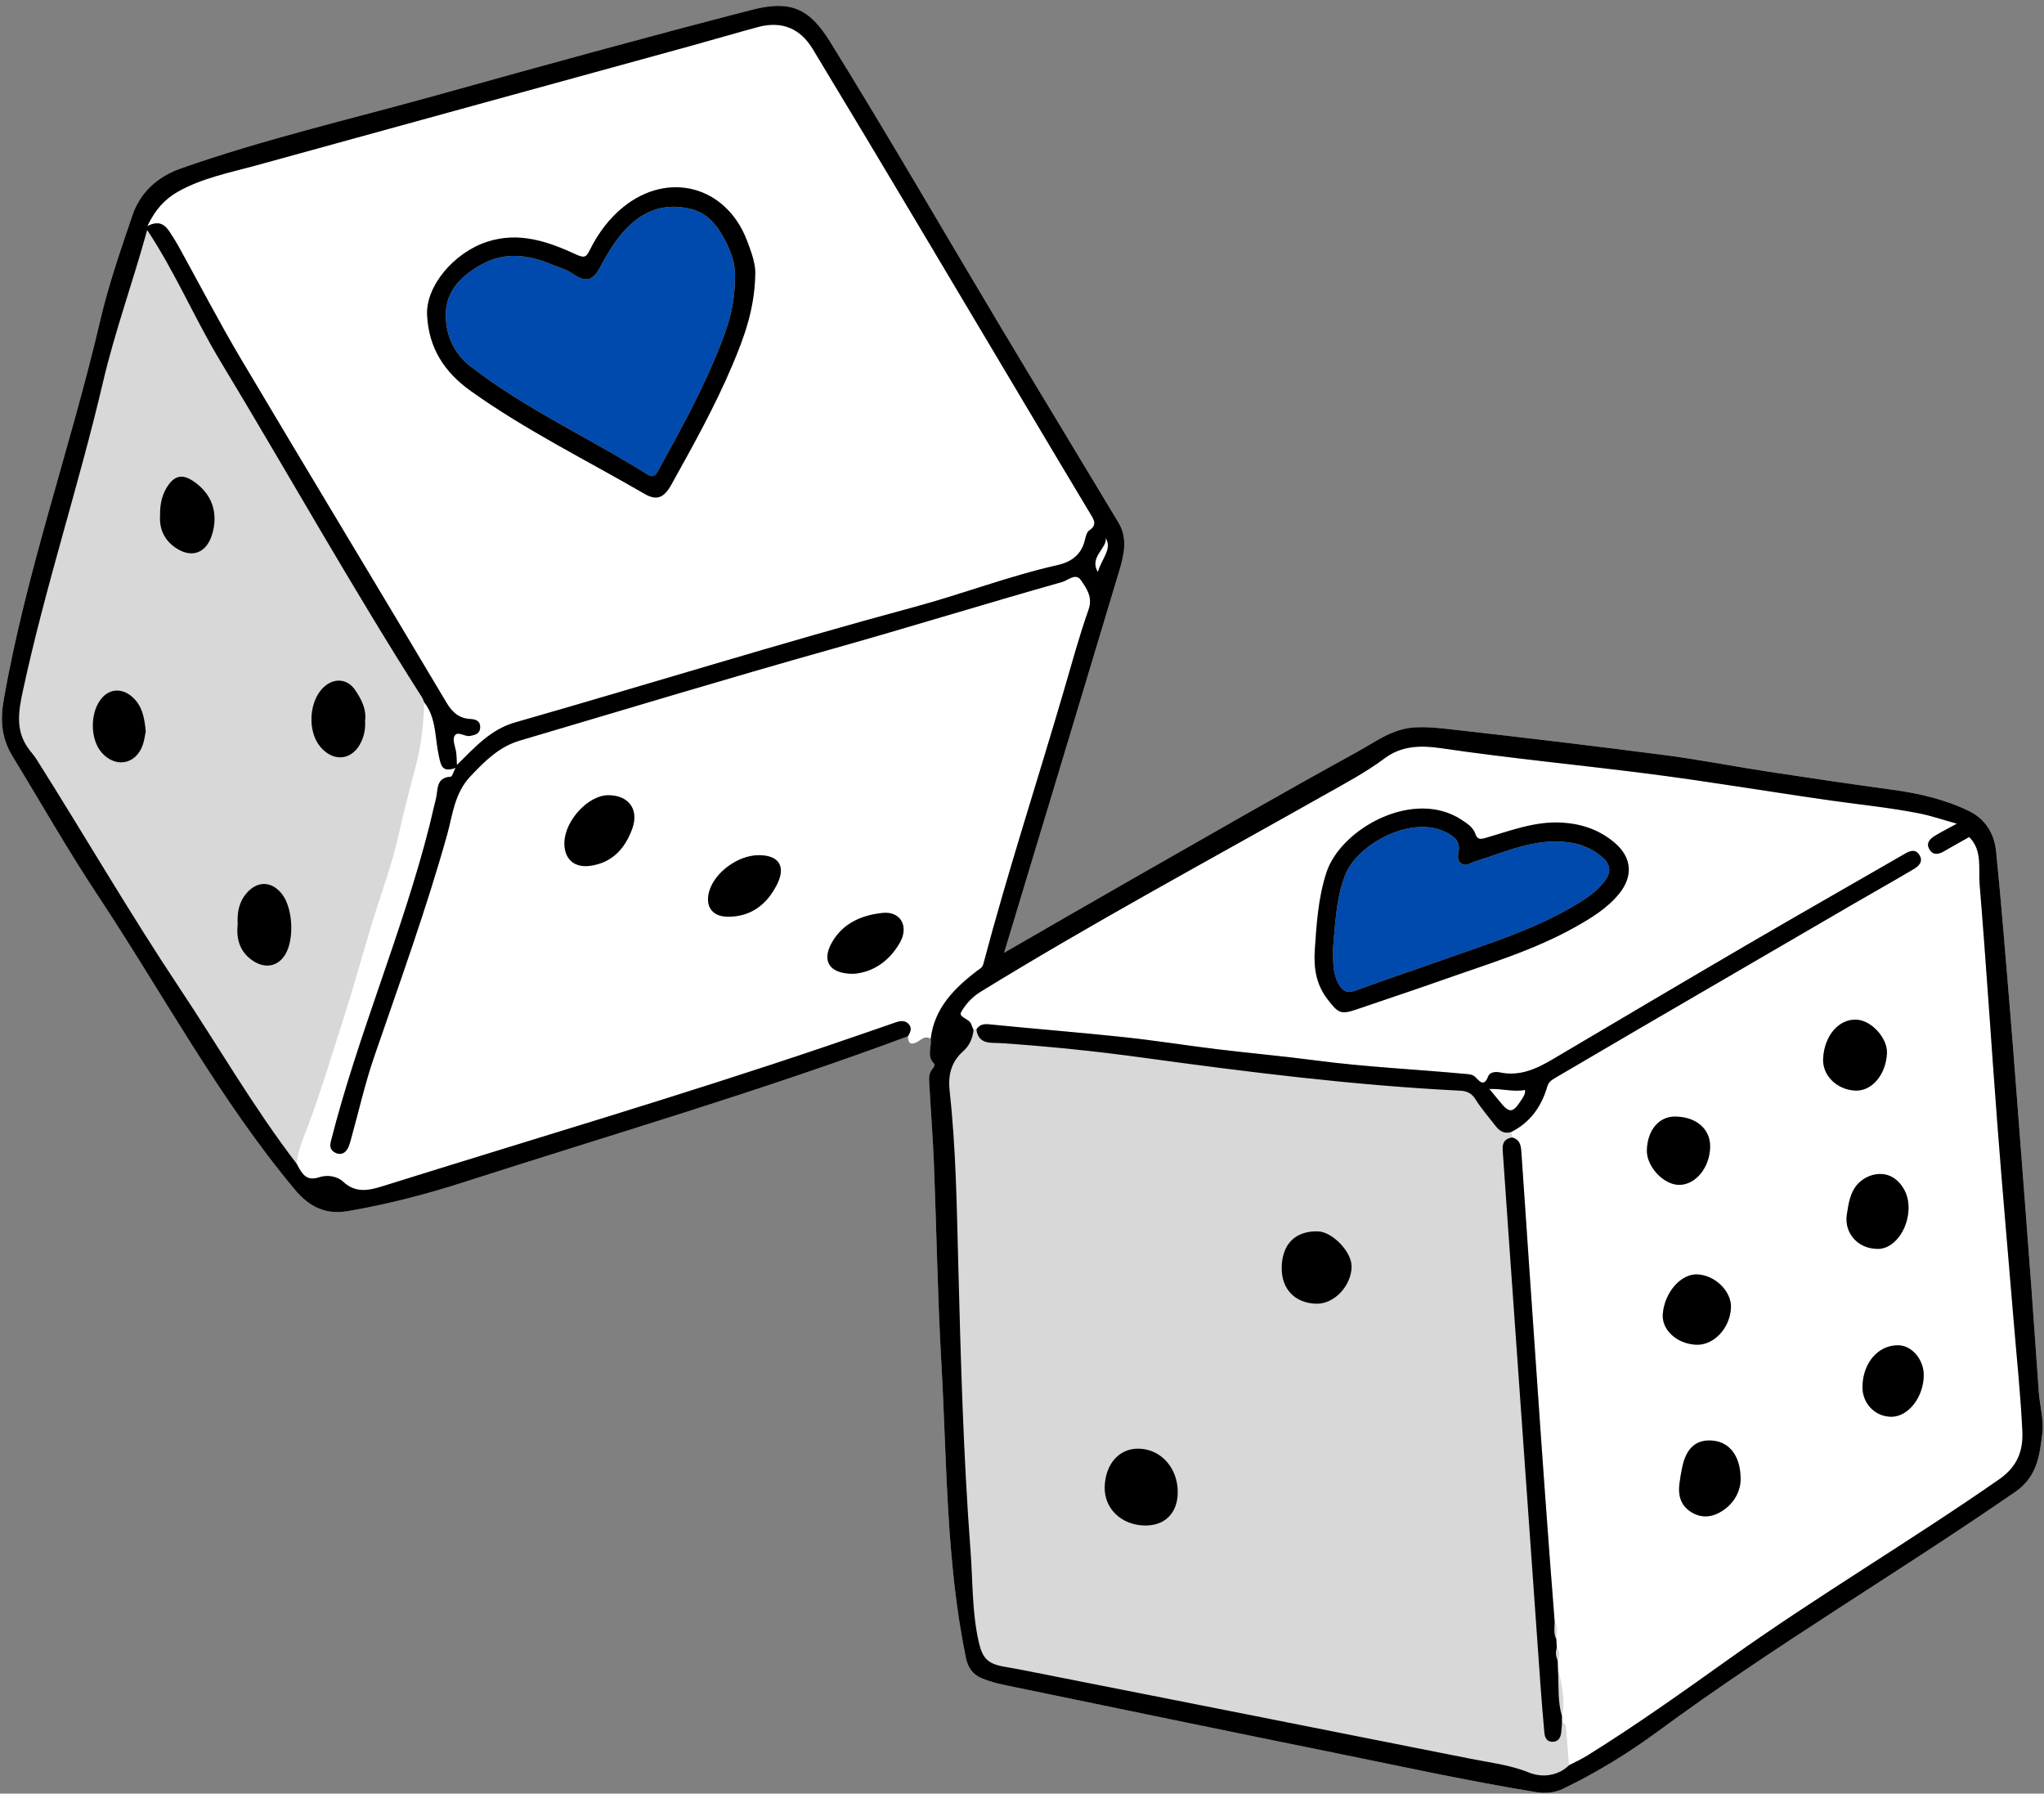
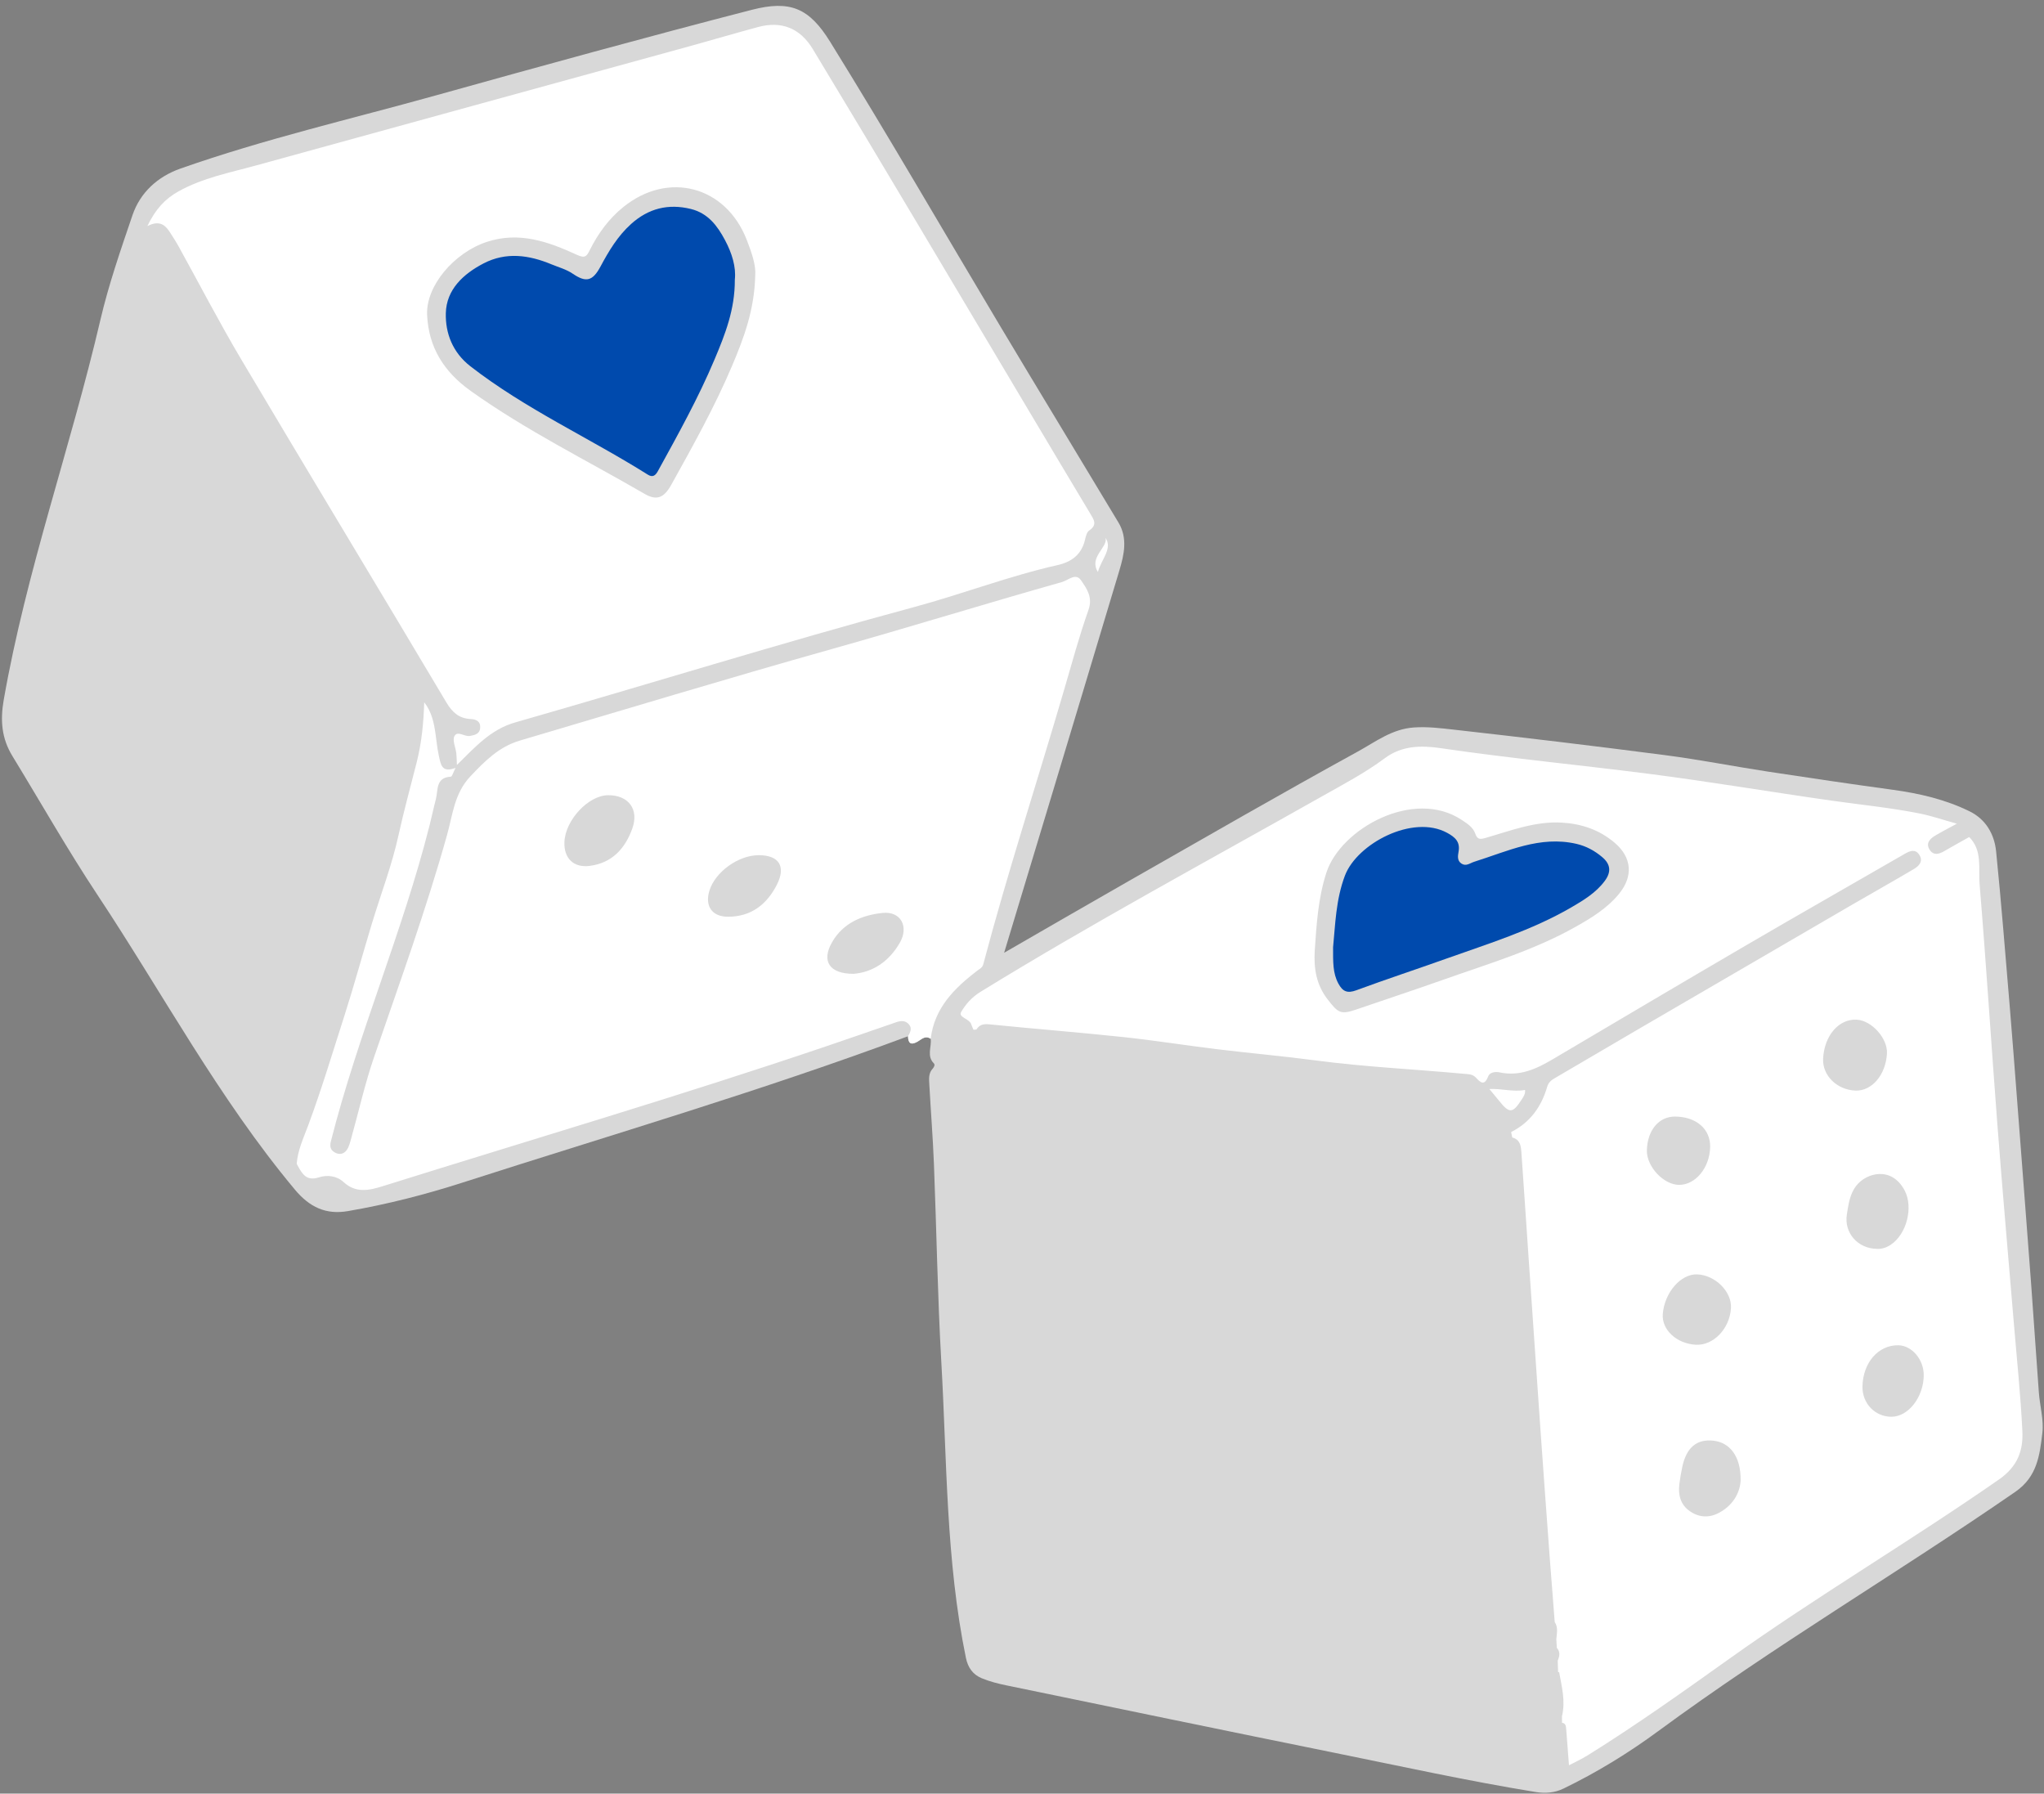
<svg xmlns="http://www.w3.org/2000/svg" fill="#000000" height="274.1" preserveAspectRatio="xMidYMid meet" version="1" viewBox="-0.3 -0.9 312.4 274.1" width="312.4" zoomAndPan="magnify">
  <rect x="-0.3" y="-0.9" width="312.4" height="274.1" fill="#808080" stroke="none" />
  <g id="change1_1">
    <path d="M311.846,218.113c-0.403,3.339-0.766,6.65-4.12,8.965c-18.025,12.443-36.926,23.572-54.58,36.571 c-4.544,3.346-9.375,6.309-14.479,8.781c-1.363,0.66-2.793,0.767-4.203,0.538c-10.314-1.674-20.52-3.916-30.757-5.992 c-16.744-3.394-33.474-6.86-50.205-10.317c-1.279-0.264-2.57-0.59-3.77-1.092c-1.318-0.552-2.094-1.593-2.403-3.096 c-3.069-14.913-2.895-30.098-3.759-45.188c-0.577-10.091-0.731-20.206-1.131-30.308c-0.161-4.058-0.483-8.11-0.707-12.166 c-0.046-0.827-0.135-1.69,0.509-2.386c0.215-0.232,0.399-0.601,0.193-0.807c-1.142-1.146-0.322-2.514-0.489-3.763 c-0.231-0.163-0.443-0.228-0.642-0.229c-0.066,0-0.131,0.006-0.195,0.018c-0.027,0.005-0.054,0.015-0.081,0.022 c-0.15,0.041-0.294,0.106-0.433,0.19c-0.238,0.142-0.465,0.321-0.696,0.45c-1.025,0.568-1.395,0.197-1.42-0.84 c-22.402,8.346-45.342,15.051-68.084,22.362c-5.752,1.849-11.574,3.337-17.52,4.358c-3.362,0.578-5.859-0.593-8.108-3.287 c-11.649-13.954-20.188-29.976-30.17-45.034c-4.581-6.911-8.677-14.143-13.003-21.223c-1.635-2.677-1.878-5.416-1.328-8.562 c3.452-19.734,10.232-38.612,14.771-58.064c1.266-5.425,3.108-10.728,4.905-16.013c1.199-3.527,3.905-5.93,7.328-7.135 c12.83-4.518,26.09-7.575,39.175-11.222c16.018-4.464,32.051-8.886,48.152-13.04c5.894-1.52,8.786-0.269,11.973,4.875 c8.917,14.395,17.39,29.065,26.08,43.602c5.965,9.979,12.013,19.909,17.995,29.878c1.42,2.367,0.875,4.853,0.147,7.284 c-3.369,11.244-6.758,22.482-10.147,33.72c-2.472,8.198-4.953,16.393-7.477,24.742c6.458-3.72,12.72-7.358,19.012-10.943 c11.663-6.646,23.29-13.356,35.056-19.815c2.685-1.474,5.224-3.453,8.584-3.675c2.062-0.136,4.058,0.108,6.043,0.331 c10.788,1.213,21.57,2.5,32.335,3.902c5.256,0.685,10.466,1.715,15.707,2.515c6.355,0.971,12.715,1.905,19.084,2.778 c4.079,0.559,8.055,1.481,11.751,3.299c2.458,1.209,3.774,3.483,4.038,6.096c0.803,7.941,1.427,15.901,2.096,23.856 c0.395,4.695,0.747,9.393,1.108,14.09c0.722,9.392,1.448,18.784,2.15,28.178c0.413,5.53,0.766,11.064,1.181,16.594 C311.469,213.985,312.09,216.097,311.846,218.113z" fill="#d8d8d8" />
  </g>
  <g id="change1_2">
-     <path d="M52.271,154.536c1.511-4.699,2.806-9.468,4.235-14.194c1.378-4.556,3.106-9.031,4.115-13.665 c0.812-3.727,1.841-7.41,2.767-11.092c0.773-3.071,1.051-6.073,1.147-9.163c-0.12-0.266-0.21-0.551-0.365-0.794 c-10.736-16.833-20.482-34.26-30.799-51.346c-3.913-6.48-6.858-13.514-11.176-20.036c-2.175,7.927-4.935,15.478-6.769,23.311 c-3.701,15.808-8.82,31.25-12.233,47.135c-0.634,2.953-1.165,5.89,0.724,8.622c0.437,0.633,0.972,1.201,1.381,1.85 c7.306,11.569,14.169,23.413,21.76,34.809c5.992,8.995,11.397,18.379,17.986,26.977c0.153-2.056,1.029-3.919,1.729-5.796 C48.815,165.682,50.485,160.089,52.271,154.536z M49.19,104.098c1.562-1.443,3.599-1.298,4.779,0.439 c0.978,1.44,1.771,2.987,1.528,4.753c0.07,1.112-0.116,2.098-0.527,3.044c-1.269,2.921-4.187,3.358-6.276,0.938 C46.641,110.894,46.893,106.221,49.19,104.098z M21.513,112.951c-1.037,2.964-4.099,3.551-6.219,1.221 c-1.897-2.084-1.876-6.372,0.042-8.475c1.262-1.384,3.099-1.429,4.615-0.062c1.487,1.34,1.834,3.156,2.025,5.247 C21.854,111.444,21.767,112.227,21.513,112.951z M32.091,80.855c-0.895,2.854-3.205,3.633-5.669,1.875 c-1.698-1.212-2.396-2.916-2.254-4.884c-0.035-1.751,0.318-3.312,1.296-4.665c1.036-1.433,2.176-1.595,3.682-0.612 C32.087,74.489,33.15,77.478,32.091,80.855z M43.299,144.966c-1.095,1.824-3.06,2.221-4.938,0.965 c-2.019-1.35-2.577-3.33-2.333-5.537c-0.096-1.803,0.165-3.391,1.335-4.771c1.642-1.938,3.863-1.921,5.444,0.12 C44.46,137.877,44.713,142.611,43.299,144.966z M239.064,263.278c-0.032-0.434-0.099-0.826-0.631-0.902 c-0.037,0.47-0.066,0.941-0.112,1.41c-0.077,0.779-0.366,1.438-1.247,1.494c-0.912,0.058-1.262-0.581-1.334-1.369 c-0.21-2.322-0.411-4.646-0.576-6.972c-1.374-19.322-2.74-38.645-4.107-57.968c-0.549-7.753-1.102-15.505-1.632-23.259 c-0.08-1.171-0.357-2.508,1.4-2.785c-0.056-0.274-0.112-0.549-0.168-0.823c-1.008,0.303-1.747-0.125-2.341-0.89 c-1.064-1.37-2.214-2.688-3.132-4.151c-0.6-0.956-1.345-1.234-2.349-1.284c-16.268-0.817-32.412-2.844-48.535-5.055 c-7.174-0.984-14.369-1.722-21.594-2.208c-1.477-0.099-3.453,0.287-3.77-2.087c-0.148,0.016-0.297,0.031-0.445,0.047l0,0 c-0.058,0.654-0.219,1.269-0.487,1.826s-0.641,1.057-1.125,1.483c-1.851,1.629-2.295,3.73-2.044,6.001 c0.966,8.749,1.091,17.546,1.318,26.322c0.381,14.702,0.773,29.398,1.885,44.066c0.352,4.638,0.209,9.318,1.262,13.901 c0.543,2.365,1.306,3.25,3.702,3.7c0.939,0.176,1.884,0.325,2.821,0.51c22.864,4.52,45.731,9.028,68.588,13.583 c2.981,0.594,6.045,0.936,8.88,2.086c0.267,0.108,0.538,0.198,0.811,0.27c0.547,0.143,1.103,0.212,1.652,0.205 c0.023,0,0.046-0.005,0.07-0.006c0.42-0.011,0.833-0.077,1.238-0.18c0.892-0.227,1.732-0.668,2.433-1.365 C239.35,267.011,239.203,265.145,239.064,263.278z M174.624,232.23c-3.566-0.077-6.177-2.61-6.085-5.903 c0.099-3.523,2.235-5.914,5.22-5.842c3.428,0.083,6.007,3.02,5.943,6.769C179.649,230.382,177.695,232.296,174.624,232.23z M200.921,198.336c-3.268-0.068-5.351-2.203-5.327-5.458c0.027-3.622,2.035-5.667,5.5-5.601c2.234,0.043,5.191,3.108,5.181,5.37 C206.262,195.586,203.622,198.392,200.921,198.336z M237.831,254.616c0.057,0.016,0.161,0.024,0.166,0.049 c0.404,2.219,0.983,4.428,0.43,6.709C237.761,259.163,237.953,256.875,237.831,254.616z M237.317,246.988 C237.317,246.988,237.317,246.988,237.317,246.988c0.07,0.103,0.128,0.207,0.175,0.312c0.085,0.192,0.132,0.387,0.158,0.584 c0.017,0.127,0.027,0.256,0.027,0.385c0,0.438-0.079,0.884-0.113,1.326C237.13,248.759,237.285,247.867,237.317,246.988z M237.64,250.931c0.56,0.616,0.419,1.28,0.135,1.953C237.505,252.248,237.405,251.601,237.64,250.931z" fill="#d8d8d8" />
-   </g>
+     </g>
  <g id="change2_1">
    <path d="M141.945,157.854c0.141-1.181,0.438-2.255,0.859-3.244c0.105-0.247,0.218-0.489,0.338-0.726 c0.24-0.474,0.51-0.928,0.805-1.365c0.589-0.874,1.279-1.679,2.037-2.437c0.379-0.379,0.776-0.746,1.186-1.104 c0.615-0.537,1.259-1.054,1.92-1.56c0.356-0.272,0.746-0.406,0.901-0.99c3.736-14.113,8.281-27.989,12.371-41.999 c1.186-4.061,2.296-8.152,3.703-12.137c0.684-1.938-0.28-3.249-1.149-4.517c-0.811-1.183-1.95,0.005-2.904,0.274 c-11.755,3.318-23.421,6.936-35.182,10.241c-15.947,4.481-31.799,9.298-47.687,13.99c-3.153,0.931-5.34,3.121-7.557,5.471 c-2.45,2.597-2.691,5.85-3.553,8.929c-3.213,11.481-7.282,22.676-11.153,33.939c-1.41,4.104-2.357,8.367-3.531,12.553 c-0.159,0.568-0.307,1.18-0.634,1.651c-0.461,0.664-1.173,0.811-1.9,0.366c-0.647-0.396-0.73-0.932-0.538-1.689 c4.151-16.362,10.94-31.9,15.076-48.266c0.336-1.331,0.614-2.676,0.964-4.003c0.366-1.388-0.064-3.312,2.287-3.437 c0.205-0.011,0.375-0.675,0.72-1.341c-2.099,0.765-2.236-0.424-2.555-1.863c-0.153-0.688-0.251-1.392-0.341-2.099 c-0.051-0.4-0.103-0.801-0.158-1.2c-0.237-1.717-0.587-3.406-1.733-4.869c-0.096,3.089-0.374,6.091-1.147,9.163 c-0.926,3.682-1.955,7.365-2.767,11.092c-1.01,4.634-2.738,9.109-4.115,13.665c-1.429,4.726-2.724,9.495-4.235,14.194 c-1.786,5.554-3.455,11.146-5.496,16.62c-0.7,1.877-1.576,3.74-1.729,5.796c0.055,0.105,0.108,0.211,0.166,0.314 c0.706,1.27,1.337,2.377,3.25,1.753c1.195-0.39,2.691-0.251,3.74,0.72c1.878,1.738,3.909,1.29,6.004,0.633 c22.617-7.091,45.362-13.776,67.814-21.391c3.549-1.204,7.09-2.431,10.632-3.656c0.728-0.252,1.432-0.305,1.97,0.326 c0.523,0.613,0.183,1.229-0.143,1.814c0.026,1.037,0.396,1.408,1.42,0.84c0.231-0.128,0.458-0.307,0.696-0.45 c0.139-0.083,0.283-0.149,0.433-0.19c0.027-0.007,0.053-0.017,0.081-0.022C141.362,157.594,141.636,157.636,141.945,157.854z M96.336,125.73c-1.109,3.068-3.092,5.248-6.486,5.693c-2.487,0.326-3.991-1.159-3.885-3.661c0.142-3.341,3.662-7.108,6.667-7.135 C95.772,120.599,97.397,122.796,96.336,125.73z M118.432,134.31c-1.549,3.041-3.971,4.901-7.494,4.885 c-2.441-0.011-3.533-1.66-2.811-3.989c0.888-2.862,4.41-5.402,7.51-5.415C118.764,129.778,119.862,131.502,118.432,134.31z M137.219,143.186c-1.667,2.891-4.167,4.503-7.056,4.734c-3.731,0.012-4.926-1.963-3.311-4.798c1.691-2.968,4.588-4.169,7.717-4.506 C137.382,138.313,138.649,140.706,137.219,143.186z M307.466,201.022c-0.831-9.996-1.72-19.988-2.486-29.989 c-0.94-12.265-1.708-24.544-2.723-36.802c-0.2-2.412,0.467-5.158-1.59-7.214c-1.324,0.746-2.577,1.435-3.813,2.154 c-0.796,0.462-1.622,0.706-2.21-0.183c-0.666-1.005-0.001-1.692,0.826-2.188c0.943-0.566,1.926-1.064,3.315-1.822 c-2.205-0.613-3.919-1.205-5.681-1.557c-4.444-0.887-8.957-1.328-13.44-1.964c-9.382-1.331-18.73-2.921-28.128-4.122 c-10.534-1.347-21.11-2.351-31.623-3.896c-2.922-0.43-5.914-0.442-8.578,1.543c-3.012,2.244-6.355,3.996-9.626,5.843 c-17.454,9.859-35.111,19.364-52.192,29.875c-1.235,0.76-2.26,1.886-2.927,3.075c-0.451,0.803,1.284,0.993,1.559,1.878 c0.073,0.235,0.18,0.459,0.28,0.686c0.02,0.046,0.042,0.092,0.061,0.138l0,0c0.148-0.016,0.297-0.032,0.445-0.047 c0.116-0.185,0.24-0.333,0.376-0.448c0,0,0.001-0.001,0.001-0.001c0.136-0.116,0.284-0.2,0.444-0.258 c0.08-0.029,0.164-0.051,0.251-0.068c0.175-0.033,0.364-0.043,0.57-0.036c0.103,0.003,0.21,0.011,0.322,0.022 c6.819,0.686,13.654,1.222,20.468,1.945c4.797,0.509,9.566,1.277,14.357,1.858c5.026,0.61,10.073,1.054,15.091,1.717 c7.514,0.994,15.082,1.339,22.619,2.038c0.638,0.059,1.321,0.025,1.831,0.58c0.684,0.745,1.308,1.33,1.883-0.188 c0.237-0.626,1.092-0.751,1.752-0.608c3.049,0.659,5.609-0.521,8.127-2.011c9.863-5.833,19.722-11.673,29.618-17.45 c8.036-4.691,16.124-9.289,24.182-13.943c0.797-0.461,1.598-0.77,2.2,0.136c0.679,1.021-0.051,1.739-0.84,2.206 c-3.178,1.881-6.401,3.686-9.593,5.542c-10.786,6.271-21.568,12.549-32.347,18.832c-4.279,2.495-8.543,5.017-12.821,7.513 c-0.576,0.336-1.044,0.64-1.26,1.382c-0.883,3.042-2.611,5.456-5.51,6.914c0.056,0.274,0.112,0.549,0.168,0.823 c0.253,0.063,0.451,0.163,0.618,0.282c0.028,0.02,0.064,0.036,0.09,0.057c0.272,0.222,0.432,0.516,0.53,0.845 c0.098,0.329,0.135,0.692,0.16,1.053c0.388,5.469,0.746,10.94,1.121,16.409c0.599,8.731,1.194,17.461,1.807,26.191 c0.446,6.352,0.913,12.703,1.382,19.053c0.25,3.391,0.522,6.781,0.785,10.171c0.07,0.103,0.128,0.207,0.174,0.312 c0.085,0.192,0.132,0.387,0.158,0.584c0.017,0.127,0.027,0.256,0.027,0.385c0,0.438-0.079,0.884-0.113,1.326 c0.026,0.445,0.051,0.891,0.077,1.336c0.56,0.616,0.419,1.28,0.135,1.953c0.019,0.577,0.038,1.155,0.057,1.732 c0.057,0.016,0.161,0.024,0.166,0.049c0.404,2.219,0.983,4.428,0.43,6.709c0.002,0.334,0.004,0.668,0.006,1.002 c0.532,0.076,0.599,0.468,0.631,0.902c0.139,1.867,0.286,3.733,0.431,5.6c0.944-0.498,1.922-0.94,2.826-1.503 c7.456-4.638,14.598-9.73,21.746-14.825c13.417-9.564,27.629-17.943,41.156-27.358c2.873-1.999,3.709-4.441,3.567-7.397 C308.521,212.196,307.931,206.612,307.466,201.022z M247.124,135.728c-1.824,2.21-4.212,3.663-6.674,5.046 c-6.42,3.606-13.45,5.67-20.33,8.108c-4.356,1.544-8.747,2.986-13.118,4.488c-2.422,0.832-2.797,0.519-4.39-1.541 c-1.751-2.265-2.124-4.732-1.971-7.427c0.273-4.032,0.516-8.057,1.79-11.967c2.184-6.699,13.352-12.916,20.699-8.019 c0.866,0.577,1.714,1.109,2.062,2.119c0.312,0.905,0.769,0.846,1.595,0.608c3.816-1.099,7.554-2.577,11.658-2.328 c3.021,0.183,5.718,1.112,8.025,3.066C249.126,130.132,249.352,133.027,247.124,135.728z M251.405,174.887 c0.078-3.07,1.837-5.17,4.314-5.152c3.248,0.024,5.425,1.926,5.357,4.679c-0.079,3.151-2.245,5.775-4.755,5.76 C253.945,180.16,251.342,177.36,251.405,174.887z M253.836,199.901c0.273-3.288,2.757-6.144,5.26-6.048 c2.762,0.106,5.311,2.651,5.161,5.153c-0.188,3.145-2.679,5.742-5.37,5.6C255.946,204.449,253.637,202.299,253.836,199.901z M262.533,230.235c-1.56,0.864-3.114,0.809-4.563-0.195c-1.427-0.989-1.799-2.471-1.601-4.118c0.107-0.888,0.259-1.774,0.447-2.649 c0.639-2.974,2.211-4.285,4.758-4.005c2.499,0.275,4.204,2.387,4.159,6.052C265.673,226.919,264.815,228.971,262.533,230.235z M278.341,160.877c0.181-3.524,2.412-6.104,5.144-5.948c2.29,0.13,4.734,2.863,4.613,5.157c-0.174,3.273-2.312,5.787-4.832,5.68 C280.431,165.645,278.209,163.44,278.341,160.877z M281.97,184.686c0.243-1.534,0.456-3.127,1.438-4.383 c1.551-1.986,5.401-3.033,7.391,0.724c1.366,2.58,0.312,6.69-2.138,8.31c-0.666,0.44-1.4,0.658-2.057,0.618 C283.614,189.924,281.524,187.495,281.97,184.686z M288.825,215.611c-2.524,0.028-4.514-2.024-4.47-4.611 c0.061-3.643,2.417-6.361,5.474-6.314c2.083,0.032,3.906,2.182,3.891,4.587C293.699,212.586,291.384,215.583,288.825,215.611z M166.316,77.566c-3.321-5.52-6.609-11.06-9.907-16.594c-10.808-18.135-21.555-36.306-32.482-54.369 c-1.911-3.158-4.725-4.351-8.368-3.373c-3.439,0.923-6.852,1.942-10.285,2.886c-22.113,6.082-44.232,12.143-66.34,18.241 c-4.058,1.119-8.231,1.911-11.972,3.999c-2.033,1.135-3.517,2.733-4.74,5.297c2.079-1.068,2.897,0.047,3.659,1.27 c0.347,0.556,0.714,1.102,1.031,1.675c3.229,5.836,6.296,11.768,9.7,17.499c10.385,17.486,20.924,34.881,31.319,52.361 c0.924,1.553,1.97,2.441,3.713,2.525c0.929,0.045,1.542,0.428,1.441,1.403c-0.088,0.852-0.762,1.04-1.548,1.182 c-0.847,0.153-1.927-0.865-2.384,0.031c-0.333,0.653,0.183,1.728,0.288,2.619c0.06,0.513,0.056,1.035,0.091,1.785 c2.793-2.738,5.155-5.43,8.906-6.502c20.341-5.816,40.542-12.12,60.972-17.629c7.365-1.986,14.501-4.741,21.953-6.422 c2.113-0.477,3.637-1.607,4.161-3.842c0.12-0.514,0.277-1.19,0.652-1.443C167.462,79.297,166.883,78.508,166.316,77.566z M115.128,41.221c-0.133,5.24-1.724,9.497-3.517,13.734c-2.669,6.307-6.001,12.264-9.316,18.233 c-1.127,2.029-2.25,2.443-4.065,1.391c-8.908-5.165-18.164-9.722-26.587-15.735c-4.105-2.93-6.426-6.639-6.664-11.598 c-0.215-4.472,4.161-9.55,9.13-11.182c4.96-1.629,9.405-0.026,13.753,1.974c1.276,0.587,1.511,0.221,1.989-0.736 c1.266-2.534,2.918-4.793,5.143-6.584c6.856-5.517,15.618-3.186,18.825,5.006C114.579,37.673,115.263,39.644,115.128,41.221z M168.673,81.3c1.109,1.659-0.69,3.336-1.169,5.214C166.07,84.261,169.044,82.755,168.673,81.3z M228.85,167.362 c-0.468-0.584-0.954-1.154-1.52-1.836c1.915-0.095,3.639,0.491,5.457,0.14c0.061,0.627-0.239,1.032-0.506,1.448 C230.896,169.27,230.404,169.304,228.85,167.362z" fill="#ffffff" />
  </g>
  <g id="change3_1">
-     <path d="M244.972,133.719c-1.348,1.817-3.241,2.958-5.158,4.071c-6.03,3.5-12.662,5.527-19.172,7.849 c-4.541,1.62-9.124,3.125-13.646,4.796c-1.366,0.505-2.079,0.203-2.74-1.02c-0.877-1.621-0.807-3.338-0.811-5.548 c0.337-3.375,0.406-7.252,1.812-10.958c1.852-4.882,10.357-9.401,15.62-6.534c1.239,0.675,2.019,1.381,1.743,2.903 c-0.112,0.621-0.227,1.365,0.452,1.801c0.719,0.461,1.28-0.075,1.958-0.287c5.082-1.594,10.036-4.028,15.627-2.728 c1.487,0.346,2.793,1.061,3.941,2.038C245.867,131.183,245.98,132.36,244.972,133.719z M105.278,31.032 c-3.458-0.846-6.478-0.08-9.12,2.295c-2.034,1.829-3.4,4.113-4.675,6.496c-1.211,2.263-2.225,2.48-4.235,1.112 c-1.006-0.685-2.168-0.985-3.265-1.441c-3.433-1.429-6.94-1.923-10.374-0.14c-3.085,1.602-5.681,3.983-5.77,7.6 c-0.076,3.085,1.04,6.015,3.764,8.129c8.422,6.535,18.141,10.92,27.105,16.551c0.749,0.471,1.168,0.143,1.547-0.546 c3.074-5.589,6.174-11.166,8.654-17.054c1.599-3.797,3.128-7.625,3.1-12.187c0.216-1.955-0.443-4.059-1.49-6.032 C109.353,33.618,107.912,31.676,105.278,31.032z" fill="#004aad" />
+     <path d="M244.972,133.719c-1.348,1.817-3.241,2.958-5.158,4.071c-6.03,3.5-12.662,5.527-19.172,7.849 c-4.541,1.62-9.124,3.125-13.646,4.796c-1.366,0.505-2.079,0.203-2.74-1.02c-0.877-1.621-0.807-3.338-0.811-5.548 c0.337-3.375,0.406-7.252,1.812-10.958c1.852-4.882,10.357-9.401,15.62-6.534c1.239,0.675,2.019,1.381,1.743,2.903 c-0.112,0.621-0.227,1.365,0.452,1.801c0.719,0.461,1.28-0.075,1.958-0.287c5.082-1.594,10.036-4.028,15.627-2.728 c1.487,0.346,2.793,1.061,3.941,2.038C245.867,131.183,245.98,132.36,244.972,133.719M105.278,31.032 c-3.458-0.846-6.478-0.08-9.12,2.295c-2.034,1.829-3.4,4.113-4.675,6.496c-1.211,2.263-2.225,2.48-4.235,1.112 c-1.006-0.685-2.168-0.985-3.265-1.441c-3.433-1.429-6.94-1.923-10.374-0.14c-3.085,1.602-5.681,3.983-5.77,7.6 c-0.076,3.085,1.04,6.015,3.764,8.129c8.422,6.535,18.141,10.92,27.105,16.551c0.749,0.471,1.168,0.143,1.547-0.546 c3.074-5.589,6.174-11.166,8.654-17.054c1.599-3.797,3.128-7.625,3.1-12.187c0.216-1.955-0.443-4.059-1.49-6.032 C109.353,33.618,107.912,31.676,105.278,31.032z" fill="#004aad" />
  </g>
  <g id="change4_1">
-     <path d="M310.132,195.317c-0.702-9.394-1.428-18.786-2.15-28.178c-0.361-4.697-0.713-9.396-1.108-14.09 c-0.668-7.955-1.293-15.914-2.096-23.856c-0.264-2.614-1.58-4.887-4.038-6.096c-3.696-1.818-7.672-2.74-11.751-3.299 c-6.369-0.872-12.73-1.807-19.084-2.778c-5.242-0.801-10.452-1.831-15.707-2.515c-10.766-1.402-21.547-2.689-32.335-3.902 c-1.985-0.223-3.981-0.467-6.043-0.331c-3.361,0.222-5.899,2.201-8.584,3.675c-11.766,6.459-23.393,13.169-35.056,19.815 c-6.292,3.585-12.554,7.224-19.012,10.943c2.523-8.349,5.005-16.544,7.477-24.742c3.388-11.238,6.778-22.476,10.147-33.72 c0.728-2.431,1.274-4.917-0.147-7.284c-5.982-9.969-12.029-19.899-17.995-29.878c-8.69-14.537-17.163-29.207-26.08-43.602 c-3.187-5.144-6.079-6.395-11.973-4.875C98.496,4.758,82.463,9.18,66.444,13.644c-13.086,3.647-26.345,6.704-39.175,11.222 c-3.424,1.206-6.13,3.608-7.328,7.135c-1.796,5.285-3.639,10.588-4.905,16.013C10.498,67.466,3.718,86.344,0.265,106.078 c-0.551,3.147-0.308,5.885,1.328,8.562c4.326,7.081,8.422,14.312,13.003,21.223c9.982,15.057,18.521,31.08,30.17,45.034 c2.25,2.695,4.746,3.865,8.108,3.287c5.945-1.021,11.768-2.509,17.52-4.358c22.742-7.311,45.682-14.015,68.084-22.362 c0.326-0.584,0.666-1.201,0.143-1.814c-0.538-0.631-1.243-0.578-1.97-0.326c-3.542,1.226-7.083,2.453-10.632,3.656 c-22.452,7.615-45.197,14.299-67.814,21.391c-2.095,0.657-4.126,1.105-6.004-0.633c-1.049-0.971-2.545-1.11-3.74-0.72 c-1.913,0.624-2.544-0.483-3.25-1.753c-0.058-0.104-0.111-0.209-0.166-0.314c-6.589-8.598-11.994-17.982-17.986-26.977 c-7.591-11.396-14.454-23.24-21.76-34.809c-0.41-0.649-0.944-1.217-1.381-1.85c-1.889-2.732-1.358-5.669-0.724-8.622 c3.412-15.885,8.532-31.327,12.233-47.135c1.834-7.834,4.594-15.384,6.769-23.311c4.319,6.522,7.263,13.556,11.176,20.036 c10.317,17.085,20.063,34.512,30.799,51.346c0.155,0.243,0.245,0.528,0.365,0.794c0,0,0,0,0,0c1.146,1.463,1.496,3.152,1.733,4.869 c0.055,0.399,0.106,0.8,0.158,1.2c0.091,0.707,0.189,1.411,0.341,2.099c0.319,1.439,0.456,2.628,2.555,1.863 c-0.344,0.666-0.515,1.33-0.72,1.341c-2.351,0.125-1.922,2.049-2.287,3.437c-0.35,1.327-0.628,2.672-0.964,4.003 C61.217,141.6,54.428,157.138,50.277,173.5c-0.192,0.757-0.109,1.293,0.538,1.689c0.726,0.445,1.439,0.298,1.9-0.366 c0.327-0.471,0.475-1.083,0.634-1.651c1.173-4.186,2.12-8.449,3.531-12.553c3.871-11.264,7.94-22.458,11.153-33.939 c0.862-3.079,1.103-6.332,3.553-8.929c2.217-2.35,4.404-4.54,7.557-5.471c15.888-4.692,31.74-9.509,47.687-13.99 c11.761-3.305,23.427-6.922,35.182-10.241c0.954-0.269,2.093-1.458,2.904-0.274c0.869,1.268,1.833,2.579,1.149,4.517 c-1.407,3.985-2.517,8.076-3.703,12.137c-4.09,14.01-8.635,27.886-12.371,41.999c-0.155,0.584-0.545,0.718-0.901,0.99 c-0.661,0.506-1.306,1.022-1.92,1.56c-0.41,0.358-0.806,0.725-1.186,1.104c-0.759,0.758-1.448,1.563-2.037,2.437 c-0.295,0.437-0.564,0.891-0.805,1.365c-0.12,0.237-0.233,0.479-0.338,0.726c-0.421,0.989-0.718,2.063-0.859,3.244v0 c0.167,1.249-0.653,2.617,0.489,3.763c0.205,0.206,0.022,0.575-0.193,0.807c-0.644,0.695-0.555,1.559-0.509,2.386 c0.225,4.056,0.547,8.108,0.707,12.166c0.4,10.102,0.554,20.217,1.131,30.308c0.863,15.091,0.69,30.275,3.759,45.188 c0.309,1.503,1.085,2.544,2.403,3.096c1.2,0.502,2.49,0.828,3.77,1.092c16.731,3.458,33.461,6.923,50.205,10.317 c10.237,2.075,20.442,4.318,30.757,5.992c1.411,0.229,2.84,0.122,4.203-0.538c5.105-2.472,9.935-5.435,14.479-8.781 c17.653-13,36.555-24.128,54.58-36.571c3.354-2.316,3.717-5.626,4.12-8.965c0.244-2.016-0.378-4.128-0.533-6.203 C310.899,206.381,310.545,200.846,310.132,195.317z M168.673,81.3c1.109,1.659-0.69,3.336-1.169,5.214 C166.07,84.261,169.044,82.755,168.673,81.3z M166.173,80.165c-0.375,0.253-0.531,0.929-0.652,1.443 c-0.524,2.234-2.048,3.365-4.161,3.842c-7.452,1.681-14.588,4.437-21.953,6.422c-20.43,5.509-40.631,11.813-60.972,17.629 c-3.75,1.072-6.113,3.764-8.906,6.502c-0.035-0.75-0.031-1.271-0.091-1.785c-0.105-0.891-0.621-1.966-0.288-2.619 c0.457-0.896,1.537,0.122,2.384-0.031c0.787-0.142,1.46-0.33,1.548-1.182c0.101-0.975-0.513-1.359-1.441-1.403 c-1.742-0.084-2.789-0.972-3.713-2.525c-10.396-17.48-20.934-34.875-31.319-52.361c-3.404-5.732-6.471-11.663-9.7-17.499 c-0.317-0.573-0.684-1.118-1.031-1.675c-0.762-1.222-1.58-2.338-3.659-1.27c1.223-2.564,2.707-4.163,4.74-5.297 c3.741-2.088,7.914-2.88,11.972-3.999c22.109-6.098,44.227-12.159,66.34-18.241c3.433-0.944,6.846-1.963,10.285-2.886 c3.643-0.978,6.458,0.215,8.368,3.373c10.927,18.062,21.674,36.234,32.482,54.369c3.298,5.534,6.586,11.074,9.907,16.594 C166.883,78.508,167.462,79.297,166.173,80.165z M305.224,225.191c-13.527,9.415-27.74,17.794-41.156,27.358 c-7.148,5.096-14.29,10.188-21.746,14.825c-0.904,0.562-1.882,1.005-2.826,1.503c-0.702,0.697-1.541,1.138-2.434,1.365 c-0.404,0.103-0.818,0.169-1.238,0.18c-0.023,0.001-0.046,0.006-0.07,0.006c-0.549,0.008-1.105-0.061-1.652-0.205 c-0.273-0.072-0.544-0.162-0.811-0.27c-2.835-1.149-5.899-1.492-8.88-2.086c-22.857-4.555-45.724-9.063-68.588-13.583 c-0.938-0.185-1.882-0.334-2.821-0.51c-2.396-0.45-3.159-1.336-3.702-3.7c-1.053-4.583-0.911-9.263-1.262-13.901 c-1.112-14.668-1.504-29.364-1.885-44.066c-0.227-8.777-0.352-17.574-1.318-26.322c-0.251-2.271,0.193-4.372,2.044-6.001 c0.484-0.426,0.858-0.926,1.125-1.483s0.429-1.172,0.487-1.826l0,0c0,0,0,0,0,0l0,0c-0.02-0.046-0.041-0.092-0.061-0.138 c-0.101-0.227-0.208-0.451-0.28-0.686c-0.274-0.885-2.01-1.075-1.559-1.878c0.668-1.189,1.692-2.315,2.927-3.075 c17.081-10.511,34.738-20.016,52.192-29.875c3.27-1.847,6.614-3.6,9.626-5.843c2.664-1.984,5.656-1.972,8.578-1.543 c10.513,1.546,21.089,2.55,31.623,3.896c9.398,1.201,18.746,2.791,28.128,4.122c4.483,0.636,8.997,1.077,13.44,1.964 c1.762,0.352,3.476,0.944,5.681,1.557c-1.389,0.759-2.373,1.256-3.315,1.822c-0.826,0.496-1.492,1.183-0.826,2.188 c0.589,0.888,1.414,0.645,2.21,0.183c1.237-0.718,2.49-1.408,3.813-2.154c2.057,2.056,1.39,4.802,1.59,7.214 c1.016,12.258,1.783,24.537,2.723,36.802c0.767,10.001,1.656,19.993,2.486,29.989c0.464,5.59,1.055,11.174,1.324,16.773 C308.933,220.751,308.096,223.192,305.224,225.191z M96.336,125.73c-1.109,3.068-3.092,5.248-6.486,5.693 c-2.487,0.326-3.991-1.159-3.885-3.661c0.142-3.341,3.662-7.108,6.667-7.135C95.772,120.599,97.397,122.796,96.336,125.73z M137.219,143.186c-1.667,2.891-4.167,4.503-7.056,4.734c-3.731,0.012-4.926-1.963-3.311-4.798c1.691-2.968,4.588-4.169,7.717-4.506 C137.382,138.313,138.649,140.706,137.219,143.186z M118.432,134.31c-1.549,3.041-3.971,4.901-7.494,4.885 c-2.441-0.011-3.533-1.66-2.811-3.989c0.888-2.862,4.41-5.402,7.51-5.415C118.764,129.778,119.862,131.502,118.432,134.31z M42.807,135.743c1.654,2.135,1.906,6.869,0.492,9.224c-1.095,1.824-3.06,2.221-4.938,0.965c-2.019-1.35-2.577-3.33-2.333-5.537 c-0.096-1.803,0.165-3.391,1.335-4.771C39.004,133.685,41.226,133.702,42.807,135.743z M32.091,80.855 c-0.895,2.854-3.205,3.633-5.669,1.875c-1.698-1.212-2.396-2.916-2.254-4.884c-0.035-1.751,0.318-3.312,1.296-4.665 c1.036-1.433,2.176-1.595,3.682-0.612C32.087,74.489,33.15,77.478,32.091,80.855z M48.695,113.273 c-2.054-2.379-1.801-7.051,0.496-9.175c1.562-1.443,3.599-1.298,4.779,0.439c0.978,1.44,1.771,2.987,1.528,4.753 c0.07,1.112-0.116,2.098-0.527,3.044C53.701,115.256,50.783,115.693,48.695,113.273z M19.951,105.635 c1.487,1.34,1.834,3.156,2.025,5.247c-0.122,0.563-0.209,1.345-0.462,2.07c-1.037,2.964-4.099,3.551-6.219,1.221 c-1.897-2.084-1.876-6.372,0.042-8.475C16.598,104.313,18.435,104.268,19.951,105.635z M152.705,158.516 c7.226,0.486,14.42,1.224,21.594,2.208c16.123,2.211,32.267,4.237,48.535,5.055c1.003,0.05,1.748,0.328,2.349,1.284 c0.918,1.463,2.069,2.781,3.132,4.151c0.594,0.765,1.333,1.193,2.341,0.89c2.899-1.458,4.626-3.872,5.51-6.914 c0.215-0.742,0.683-1.046,1.26-1.382c4.279-2.496,8.542-5.018,12.821-7.513c10.779-6.284,21.561-12.561,32.347-18.832 c3.193-1.856,6.416-3.661,9.593-5.542c0.789-0.467,1.519-1.185,0.84-2.206c-0.602-0.906-1.403-0.596-2.2-0.136 c-8.057,4.654-16.146,9.252-24.182,13.943c-9.896,5.777-19.755,11.617-29.618,17.45c-2.518,1.489-5.078,2.669-8.127,2.011 c-0.661-0.143-1.515-0.017-1.752,0.608c-0.575,1.517-1.198,0.932-1.883,0.188c-0.51-0.555-1.193-0.521-1.831-0.58 c-7.538-0.699-15.105-1.044-22.619-2.038c-5.018-0.664-10.065-1.107-15.091-1.717c-4.79-0.581-9.56-1.349-14.357-1.858 c-6.815-0.723-13.649-1.259-20.468-1.945c-0.112-0.011-0.219-0.019-0.322-0.022c-0.206-0.007-0.396,0.003-0.57,0.036 c-0.087,0.017-0.171,0.039-0.251,0.068c-0.161,0.058-0.308,0.142-0.444,0.258c0,0-0.001,0.001-0.001,0.001 c-0.136,0.116-0.26,0.263-0.376,0.449C149.252,158.803,151.228,158.417,152.705,158.516z M232.787,165.666 c0.061,0.627-0.239,1.032-0.506,1.448c-1.385,2.156-1.877,2.19-3.431,0.248c-0.468-0.584-0.954-1.154-1.52-1.836 C229.244,165.432,230.969,166.018,232.787,165.666z M246.469,127.881c-2.307-1.955-5.004-2.883-8.025-3.066 c-4.104-0.249-7.842,1.229-11.658,2.328c-0.826,0.238-1.283,0.297-1.595-0.608c-0.348-1.01-1.196-1.542-2.062-2.119 c-7.347-4.897-18.516,1.32-20.699,8.019c-1.274,3.91-1.517,7.935-1.79,11.967c-0.153,2.695,0.22,5.162,1.971,7.427 c1.593,2.061,1.969,2.373,4.39,1.541c4.371-1.502,8.762-2.944,13.118-4.488c6.88-2.439,13.91-4.502,20.33-8.108 c2.462-1.383,4.851-2.836,6.674-5.046C249.352,133.027,249.126,130.132,246.469,127.881z M244.972,133.719 c-1.348,1.817-3.241,2.958-5.158,4.071c-6.03,3.5-12.662,5.527-19.172,7.849c-4.541,1.62-9.124,3.125-13.646,4.796 c-1.366,0.505-2.079,0.203-2.74-1.02c-0.877-1.621-0.807-3.338-0.811-5.548c0.337-3.375,0.406-7.252,1.812-10.958 c1.852-4.882,10.357-9.401,15.62-6.534c1.239,0.675,2.019,1.381,1.743,2.903c-0.112,0.621-0.227,1.365,0.452,1.801 c0.719,0.461,1.28-0.075,1.958-0.287c5.082-1.594,10.036-4.028,15.627-2.728c1.487,0.346,2.793,1.061,3.941,2.038 C245.867,131.183,245.98,132.36,244.972,133.719z M230.824,172.927c0.253,0.063,0.451,0.163,0.618,0.282 c0.028,0.02,0.064,0.036,0.09,0.057c0.272,0.222,0.432,0.516,0.53,0.845c0.098,0.329,0.135,0.692,0.16,1.053 c0.388,5.469,0.746,10.94,1.121,16.409c0.599,8.731,1.194,17.461,1.807,26.191c0.446,6.352,0.913,12.703,1.382,19.053 c0.25,3.391,0.522,6.781,0.785,10.171c-0.032,0.88-0.188,1.771,0.245,2.607c0.026,0.445,0.051,0.891,0.077,1.336 c-0.235,0.67-0.134,1.318,0.135,1.953c0.019,0.577,0.038,1.155,0.057,1.732c0.122,2.259-0.071,4.547,0.596,6.758 c0.002,0.334,0.004,0.668,0.006,1.002c-0.037,0.47-0.066,0.941-0.112,1.41c-0.077,0.779-0.366,1.438-1.247,1.494 c-0.912,0.058-1.262-0.581-1.334-1.369c-0.21-2.322-0.411-4.646-0.576-6.972c-1.374-19.322-2.74-38.645-4.107-57.968 c-0.549-7.753-1.102-15.505-1.632-23.259C229.344,174.54,229.067,173.204,230.824,172.927z M265.734,225.319 c-0.06,1.6-0.919,3.652-3.2,4.916c-1.56,0.864-3.114,0.809-4.563-0.195c-1.427-0.989-1.799-2.471-1.601-4.118 c0.107-0.888,0.259-1.774,0.447-2.649c0.639-2.974,2.211-4.285,4.758-4.005C264.074,219.542,265.78,221.655,265.734,225.319z M258.887,204.605c-2.941-0.156-5.25-2.307-5.051-4.704c0.273-3.288,2.757-6.144,5.26-6.048c2.762,0.106,5.311,2.651,5.161,5.153 C264.069,202.151,261.578,204.748,258.887,204.605z M286.604,189.955c-2.991-0.031-5.08-2.46-4.635-5.27 c0.243-1.534,0.456-3.127,1.438-4.383c1.551-1.986,5.401-3.033,7.391,0.724c1.366,2.58,0.312,6.69-2.138,8.31 C287.995,189.777,287.261,189.995,286.604,189.955z M283.266,165.766c-2.835-0.12-5.056-2.326-4.925-4.889 c0.181-3.524,2.412-6.104,5.144-5.948c2.29,0.13,4.734,2.863,4.613,5.157C287.924,163.359,285.786,165.873,283.266,165.766z M293.72,209.273c-0.021,3.312-2.335,6.309-4.895,6.338c-2.524,0.028-4.514-2.024-4.47-4.611c0.061-3.643,2.417-6.361,5.474-6.314 C291.911,204.718,293.735,206.868,293.72,209.273z M256.32,180.174c-2.375-0.014-4.978-2.814-4.916-5.287 c0.078-3.07,1.837-5.17,4.314-5.152c3.248,0.024,5.425,1.926,5.357,4.679C260.997,177.565,258.831,180.189,256.32,180.174z M179.702,227.255c-0.053,3.127-2.007,5.042-5.078,4.976c-3.566-0.077-6.177-2.61-6.085-5.903c0.099-3.523,2.235-5.914,5.22-5.842 C177.187,220.568,179.766,223.505,179.702,227.255z M206.274,192.647c-0.012,2.939-2.653,5.745-5.354,5.689 c-3.268-0.068-5.351-2.203-5.327-5.458c0.027-3.622,2.035-5.667,5.5-5.601C203.327,187.32,206.284,190.384,206.274,192.647z M94.992,30.719c-2.225,1.79-3.877,4.05-5.143,6.584c-0.478,0.956-0.713,1.323-1.989,0.736c-4.348-2-8.793-3.603-13.753-1.974 c-4.969,1.632-9.345,6.71-9.13,11.182c0.238,4.959,2.559,8.667,6.664,11.598c8.423,6.012,17.68,10.57,26.587,15.735 c1.815,1.052,2.938,0.638,4.065-1.391c3.315-5.969,6.647-11.926,9.316-18.233c1.793-4.237,3.385-8.495,3.517-13.734 c0.135-1.577-0.549-3.548-1.312-5.496C110.609,27.533,101.847,25.202,94.992,30.719z M112.008,41.847 c0.028,4.562-1.501,8.39-3.1,12.187c-2.479,5.888-5.579,11.465-8.654,17.054c-0.379,0.689-0.798,1.017-1.547,0.546 c-8.964-5.631-18.683-10.016-27.105-16.551c-2.724-2.114-3.84-5.045-3.764-8.129c0.089-3.616,2.685-5.997,5.77-7.6 c3.434-1.784,6.941-1.289,10.374,0.14c1.097,0.456,2.259,0.757,3.265,1.441c2.01,1.369,3.025,1.151,4.235-1.112 c1.275-2.383,2.641-4.668,4.675-6.496c2.642-2.375,5.662-3.141,9.12-2.295c2.634,0.644,4.075,2.586,5.241,4.782 C111.565,37.787,112.224,39.892,112.008,41.847z" fill="#000000" />
-   </g>
+     </g>
</svg>